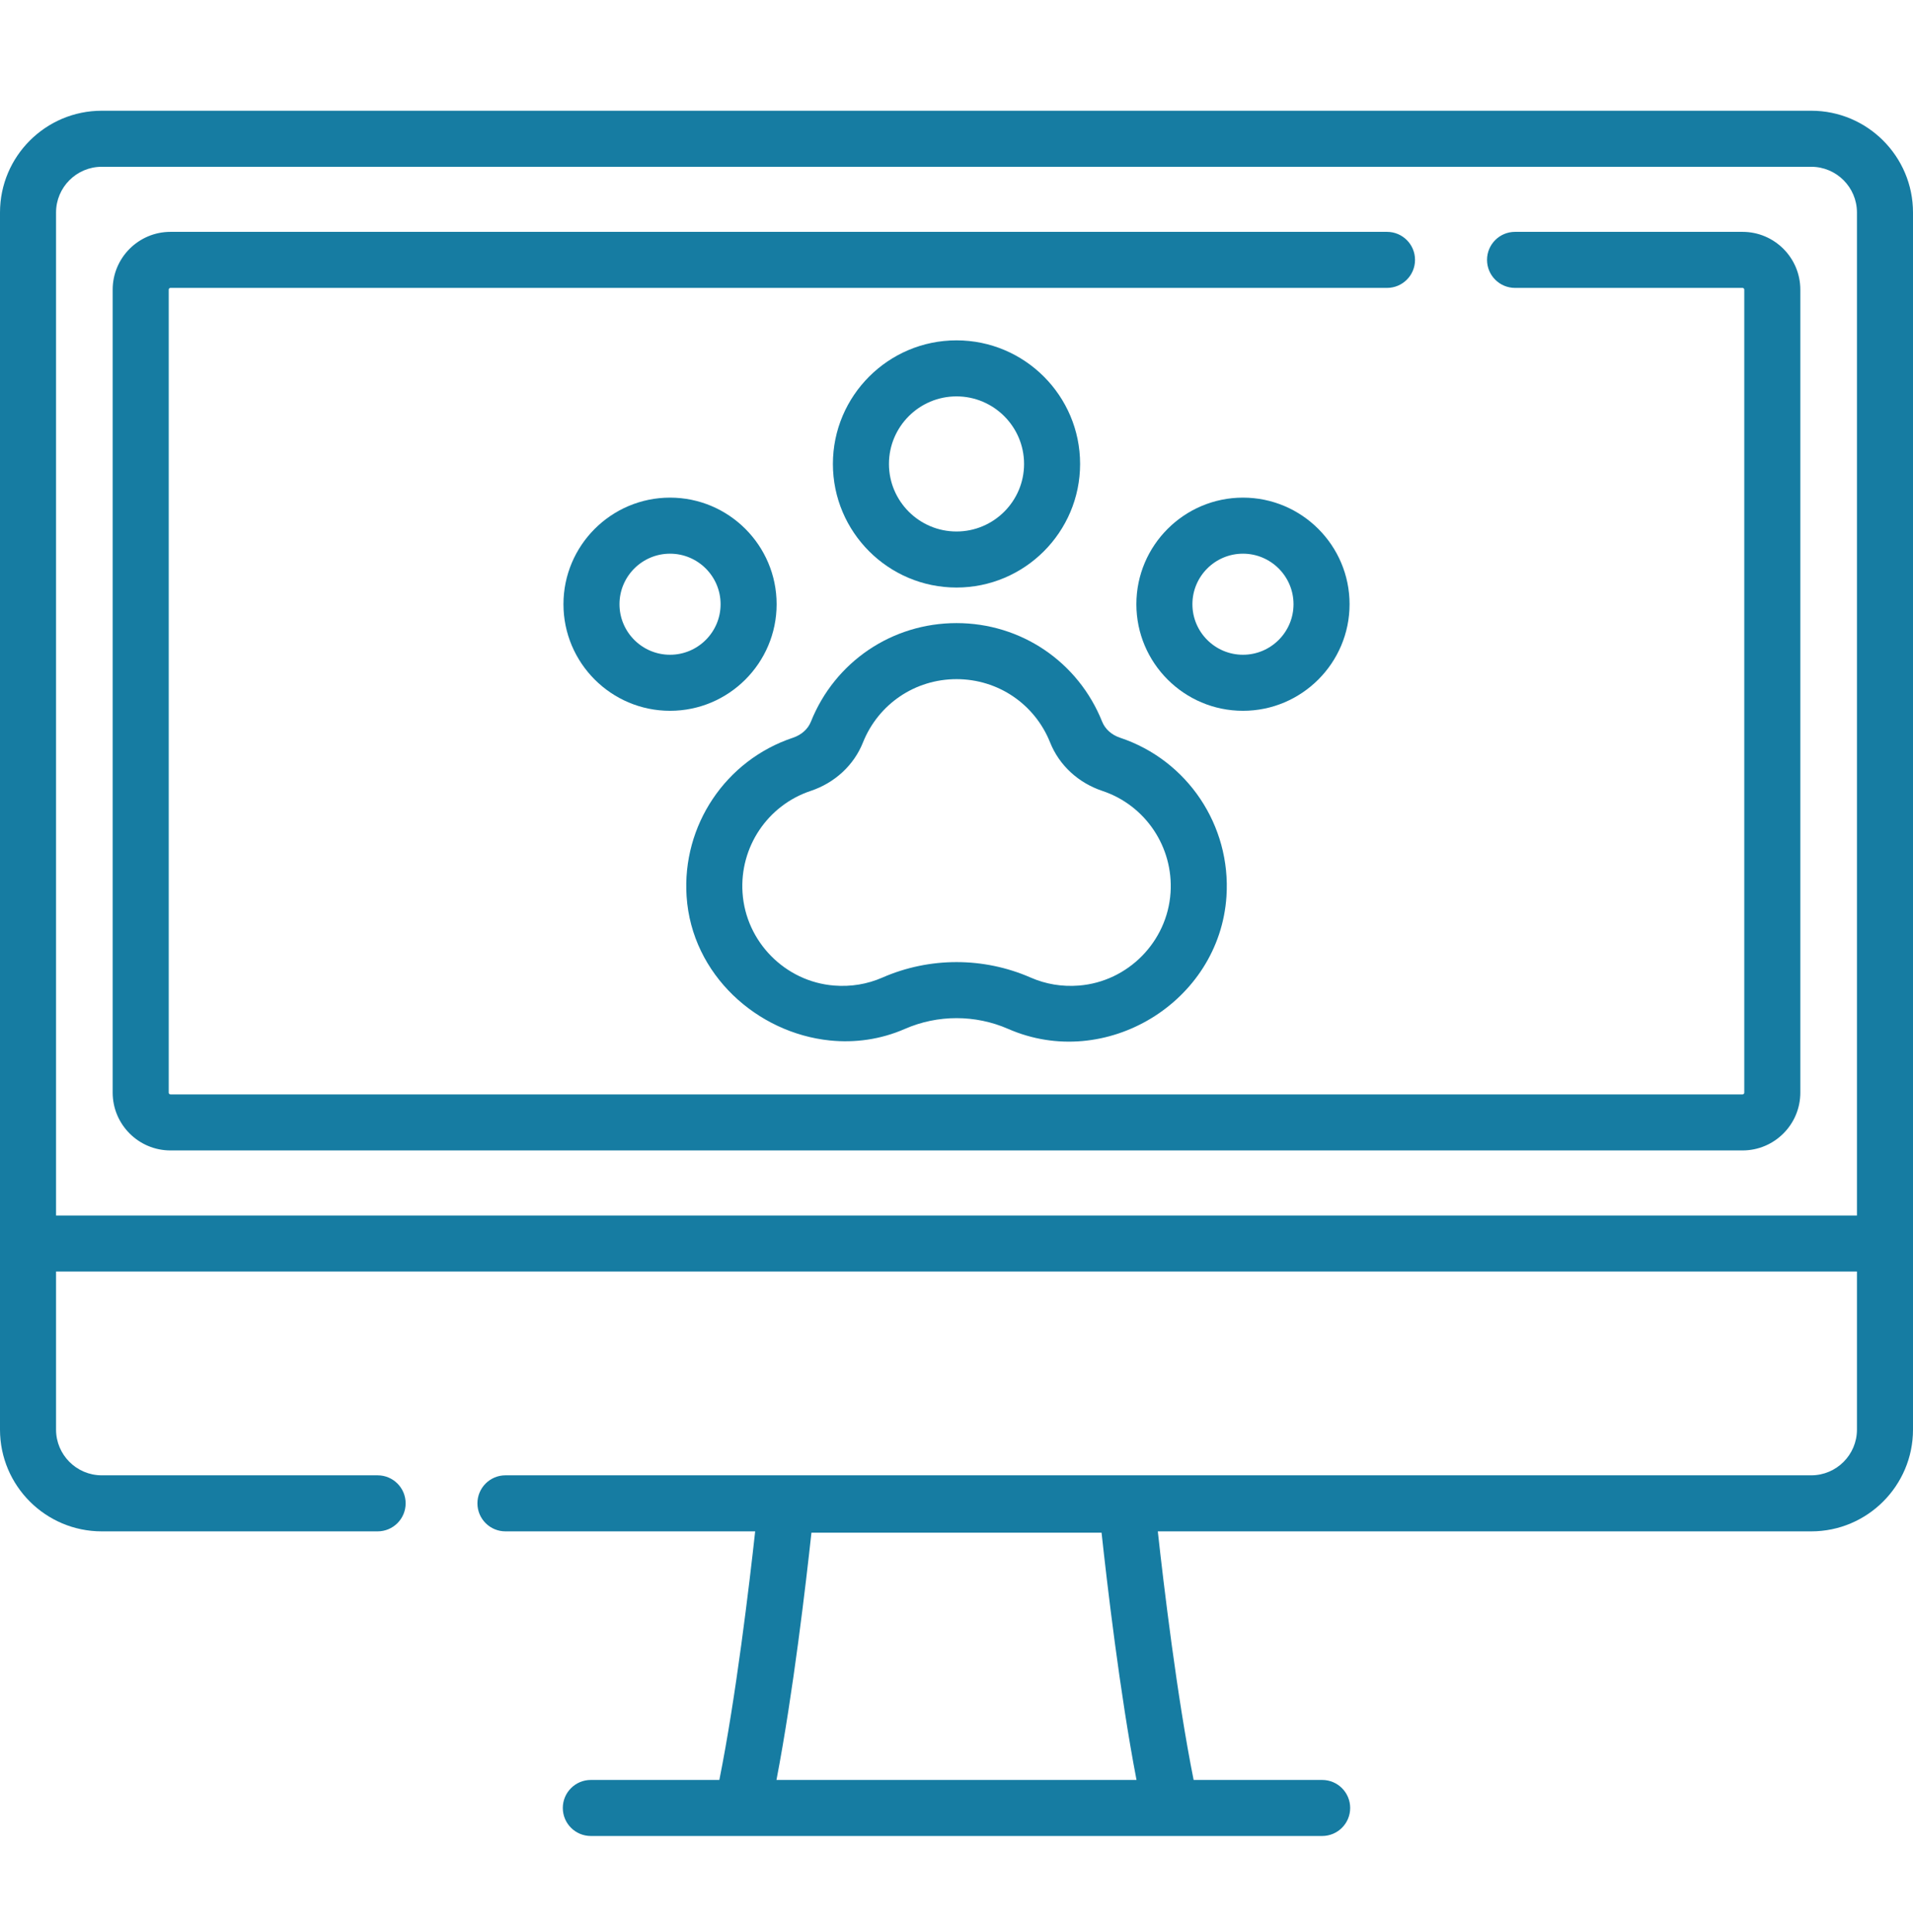
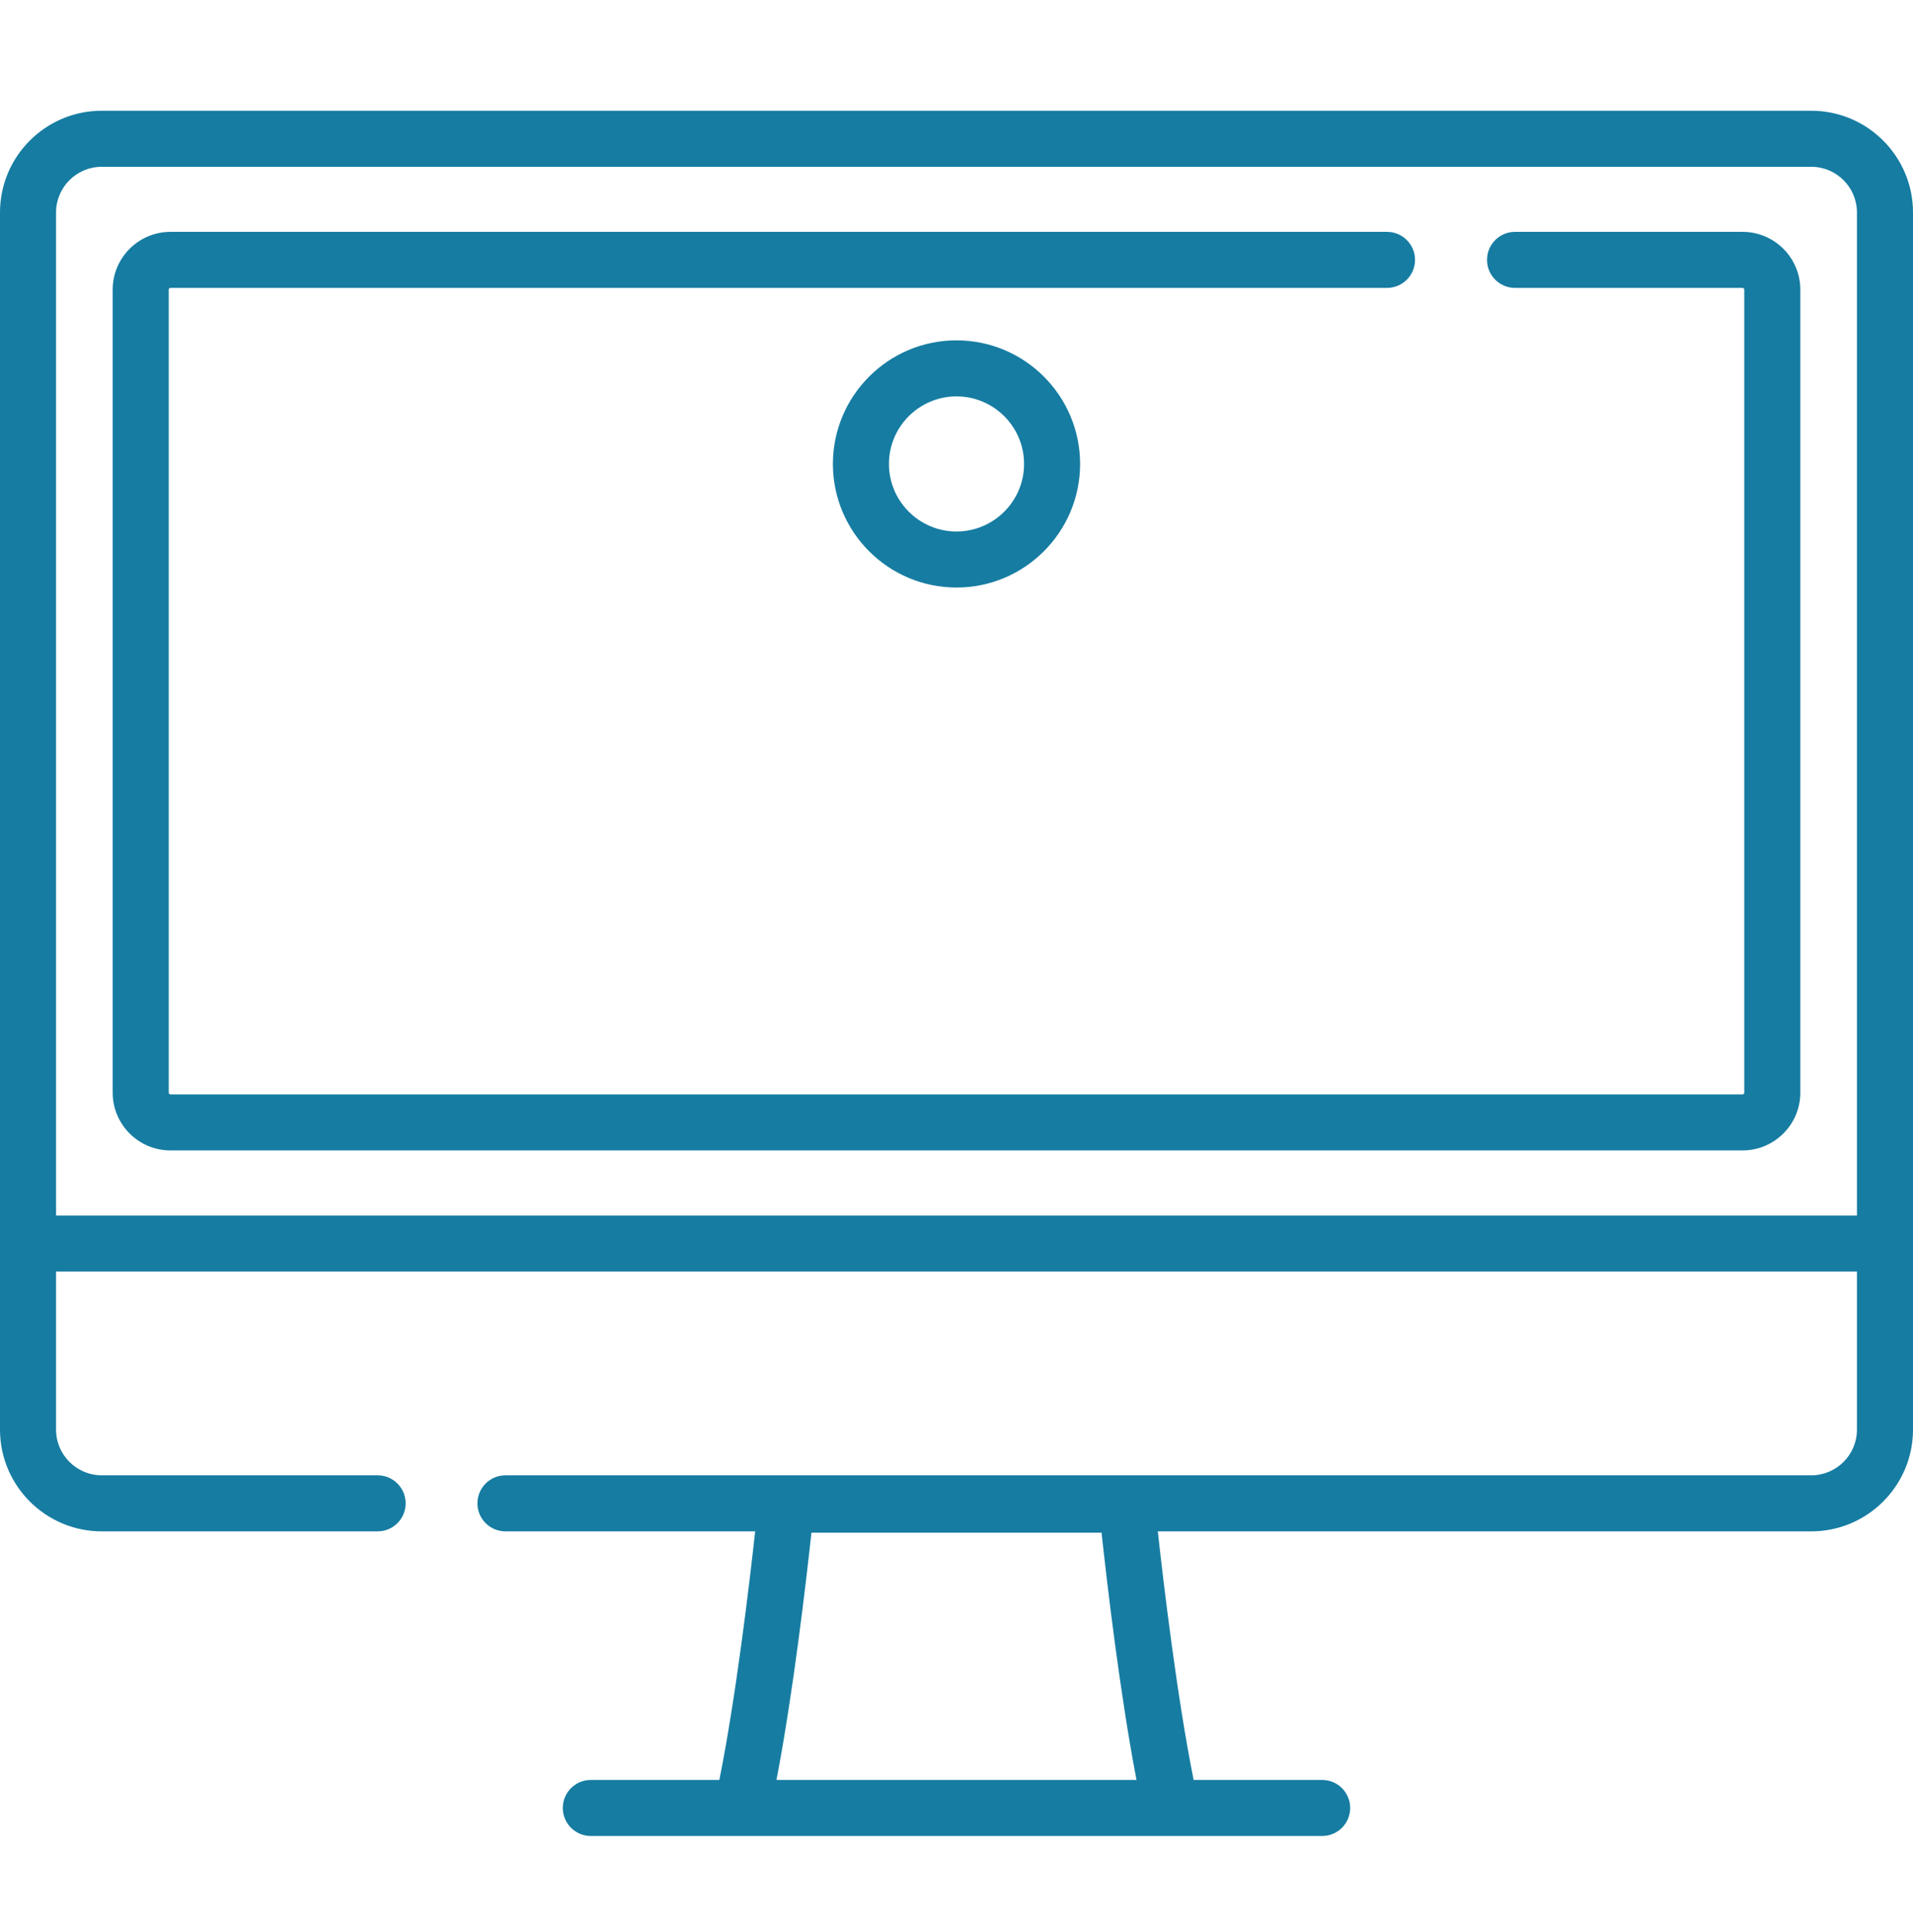
<svg xmlns="http://www.w3.org/2000/svg" width="100" height="101" viewBox="0 0 100 101" fill="none">
  <path d="M94.681 5.789H5.319C2.386 5.789 0 8.175 0 11.108V74.737C0 77.67 2.386 80.056 5.319 80.056H19.74C20.549 80.056 21.204 79.4 21.204 78.591C21.204 77.782 20.549 77.126 19.74 77.126H5.319C4.002 77.126 2.93 76.055 2.93 74.737V66.473H97.07V74.737C97.07 76.055 95.998 77.126 94.681 77.126H26.422C25.613 77.126 24.957 77.782 24.957 78.591C24.957 79.4 25.613 80.056 26.422 80.056H39.476C39.172 82.82 38.471 88.733 37.603 93.051H30.885C30.076 93.051 29.42 93.707 29.42 94.516C29.42 95.325 30.076 95.981 30.885 95.981H69.114C69.923 95.981 70.579 95.325 70.579 94.516C70.579 93.707 69.923 93.051 69.114 93.051H62.396C61.529 88.733 60.827 82.82 60.523 80.056H94.681C97.614 80.056 100 77.67 100 74.737V11.108C100 8.175 97.614 5.789 94.681 5.789ZM40.589 93.051C41.463 88.508 42.138 82.701 42.417 80.124H57.583C57.861 82.701 58.537 88.508 59.41 93.051H40.589ZM97.07 63.544H2.93V11.108C2.93 9.79 4.002 8.719 5.319 8.719H94.681C95.998 8.719 97.07 9.79 97.07 11.108V63.544Z" fill="#167CA2" />
  <path d="M91.089 12.121H79.197C78.388 12.121 77.733 12.777 77.733 13.586C77.733 14.395 78.388 15.051 79.197 15.051H91.089C91.139 15.051 91.18 15.092 91.18 15.142V57.12C91.18 57.171 91.139 57.212 91.089 57.212H8.911C8.86 57.212 8.82 57.171 8.82 57.12V15.142C8.82 15.092 8.86 15.051 8.911 15.051H72.504C73.313 15.051 73.969 14.395 73.969 13.586C73.969 12.777 73.313 12.121 72.504 12.121H8.911C7.245 12.121 5.89 13.476 5.89 15.142V57.12C5.89 58.786 7.245 60.142 8.911 60.142H91.089C92.755 60.142 94.11 58.786 94.11 57.12V15.142C94.11 13.476 92.755 12.121 91.089 12.121Z" fill="#167CA2" />
-   <path d="M43.38 54.393C44.681 54.526 46.026 54.346 47.301 53.789C49.017 53.038 50.986 53.038 52.703 53.789C57.789 56.014 63.748 52.395 64.112 46.86C64.356 43.15 62.07 39.74 58.552 38.567C58.11 38.42 57.768 38.114 57.614 37.728C56.362 34.597 53.374 32.574 50.001 32.574C46.629 32.574 43.641 34.597 42.389 37.728C42.235 38.114 41.893 38.42 41.451 38.567C37.933 39.74 35.647 43.15 35.891 46.86C36.161 50.962 39.588 54.005 43.38 54.393ZM42.378 41.347C43.639 40.926 44.635 40.004 45.11 38.816C45.914 36.804 47.834 35.504 50.002 35.504C52.169 35.504 54.089 36.804 54.894 38.816C55.369 40.004 56.364 40.926 57.626 41.347C59.88 42.098 61.346 44.286 61.189 46.667C61.02 49.234 58.96 51.321 56.398 51.523C55.519 51.592 54.67 51.452 53.877 51.105C51.414 50.027 48.589 50.027 46.127 51.105C45.333 51.452 44.485 51.592 43.605 51.523C41.043 51.321 38.983 49.233 38.815 46.667C38.658 44.286 40.123 42.098 42.378 41.347Z" fill="#167CA2" />
  <path d="M50 30.715C53.563 30.715 56.461 27.816 56.461 24.254C56.461 20.691 53.563 17.793 50 17.793C46.437 17.793 43.539 20.691 43.539 24.254C43.539 27.816 46.437 30.715 50 30.715ZM50 20.722C51.947 20.722 53.532 22.306 53.532 24.254C53.532 26.201 51.947 27.785 50 27.785C48.053 27.785 46.469 26.201 46.469 24.254C46.469 22.306 48.053 20.722 50 20.722Z" fill="#167CA2" />
-   <path d="M40.597 31.587C40.597 28.515 38.098 26.015 35.025 26.015C31.953 26.015 29.454 28.515 29.454 31.587C29.454 34.659 31.953 37.159 35.025 37.159C38.098 37.159 40.597 34.659 40.597 31.587ZM35.025 34.229C33.569 34.229 32.383 33.044 32.383 31.587C32.383 30.13 33.569 28.945 35.025 28.945C36.482 28.945 37.668 30.13 37.668 31.587C37.668 33.044 36.482 34.229 35.025 34.229Z" fill="#167CA2" />
-   <path d="M70.547 31.587C70.547 28.515 68.047 26.015 64.975 26.015C61.902 26.015 59.403 28.515 59.403 31.587C59.403 34.659 61.902 37.159 64.975 37.159C68.047 37.159 70.547 34.659 70.547 31.587ZM62.332 31.587C62.332 30.13 63.518 28.945 64.975 28.945C66.431 28.945 67.617 30.13 67.617 31.587C67.617 33.044 66.431 34.229 64.975 34.229C63.518 34.229 62.332 33.044 62.332 31.587Z" fill="#167CA2" />
</svg>